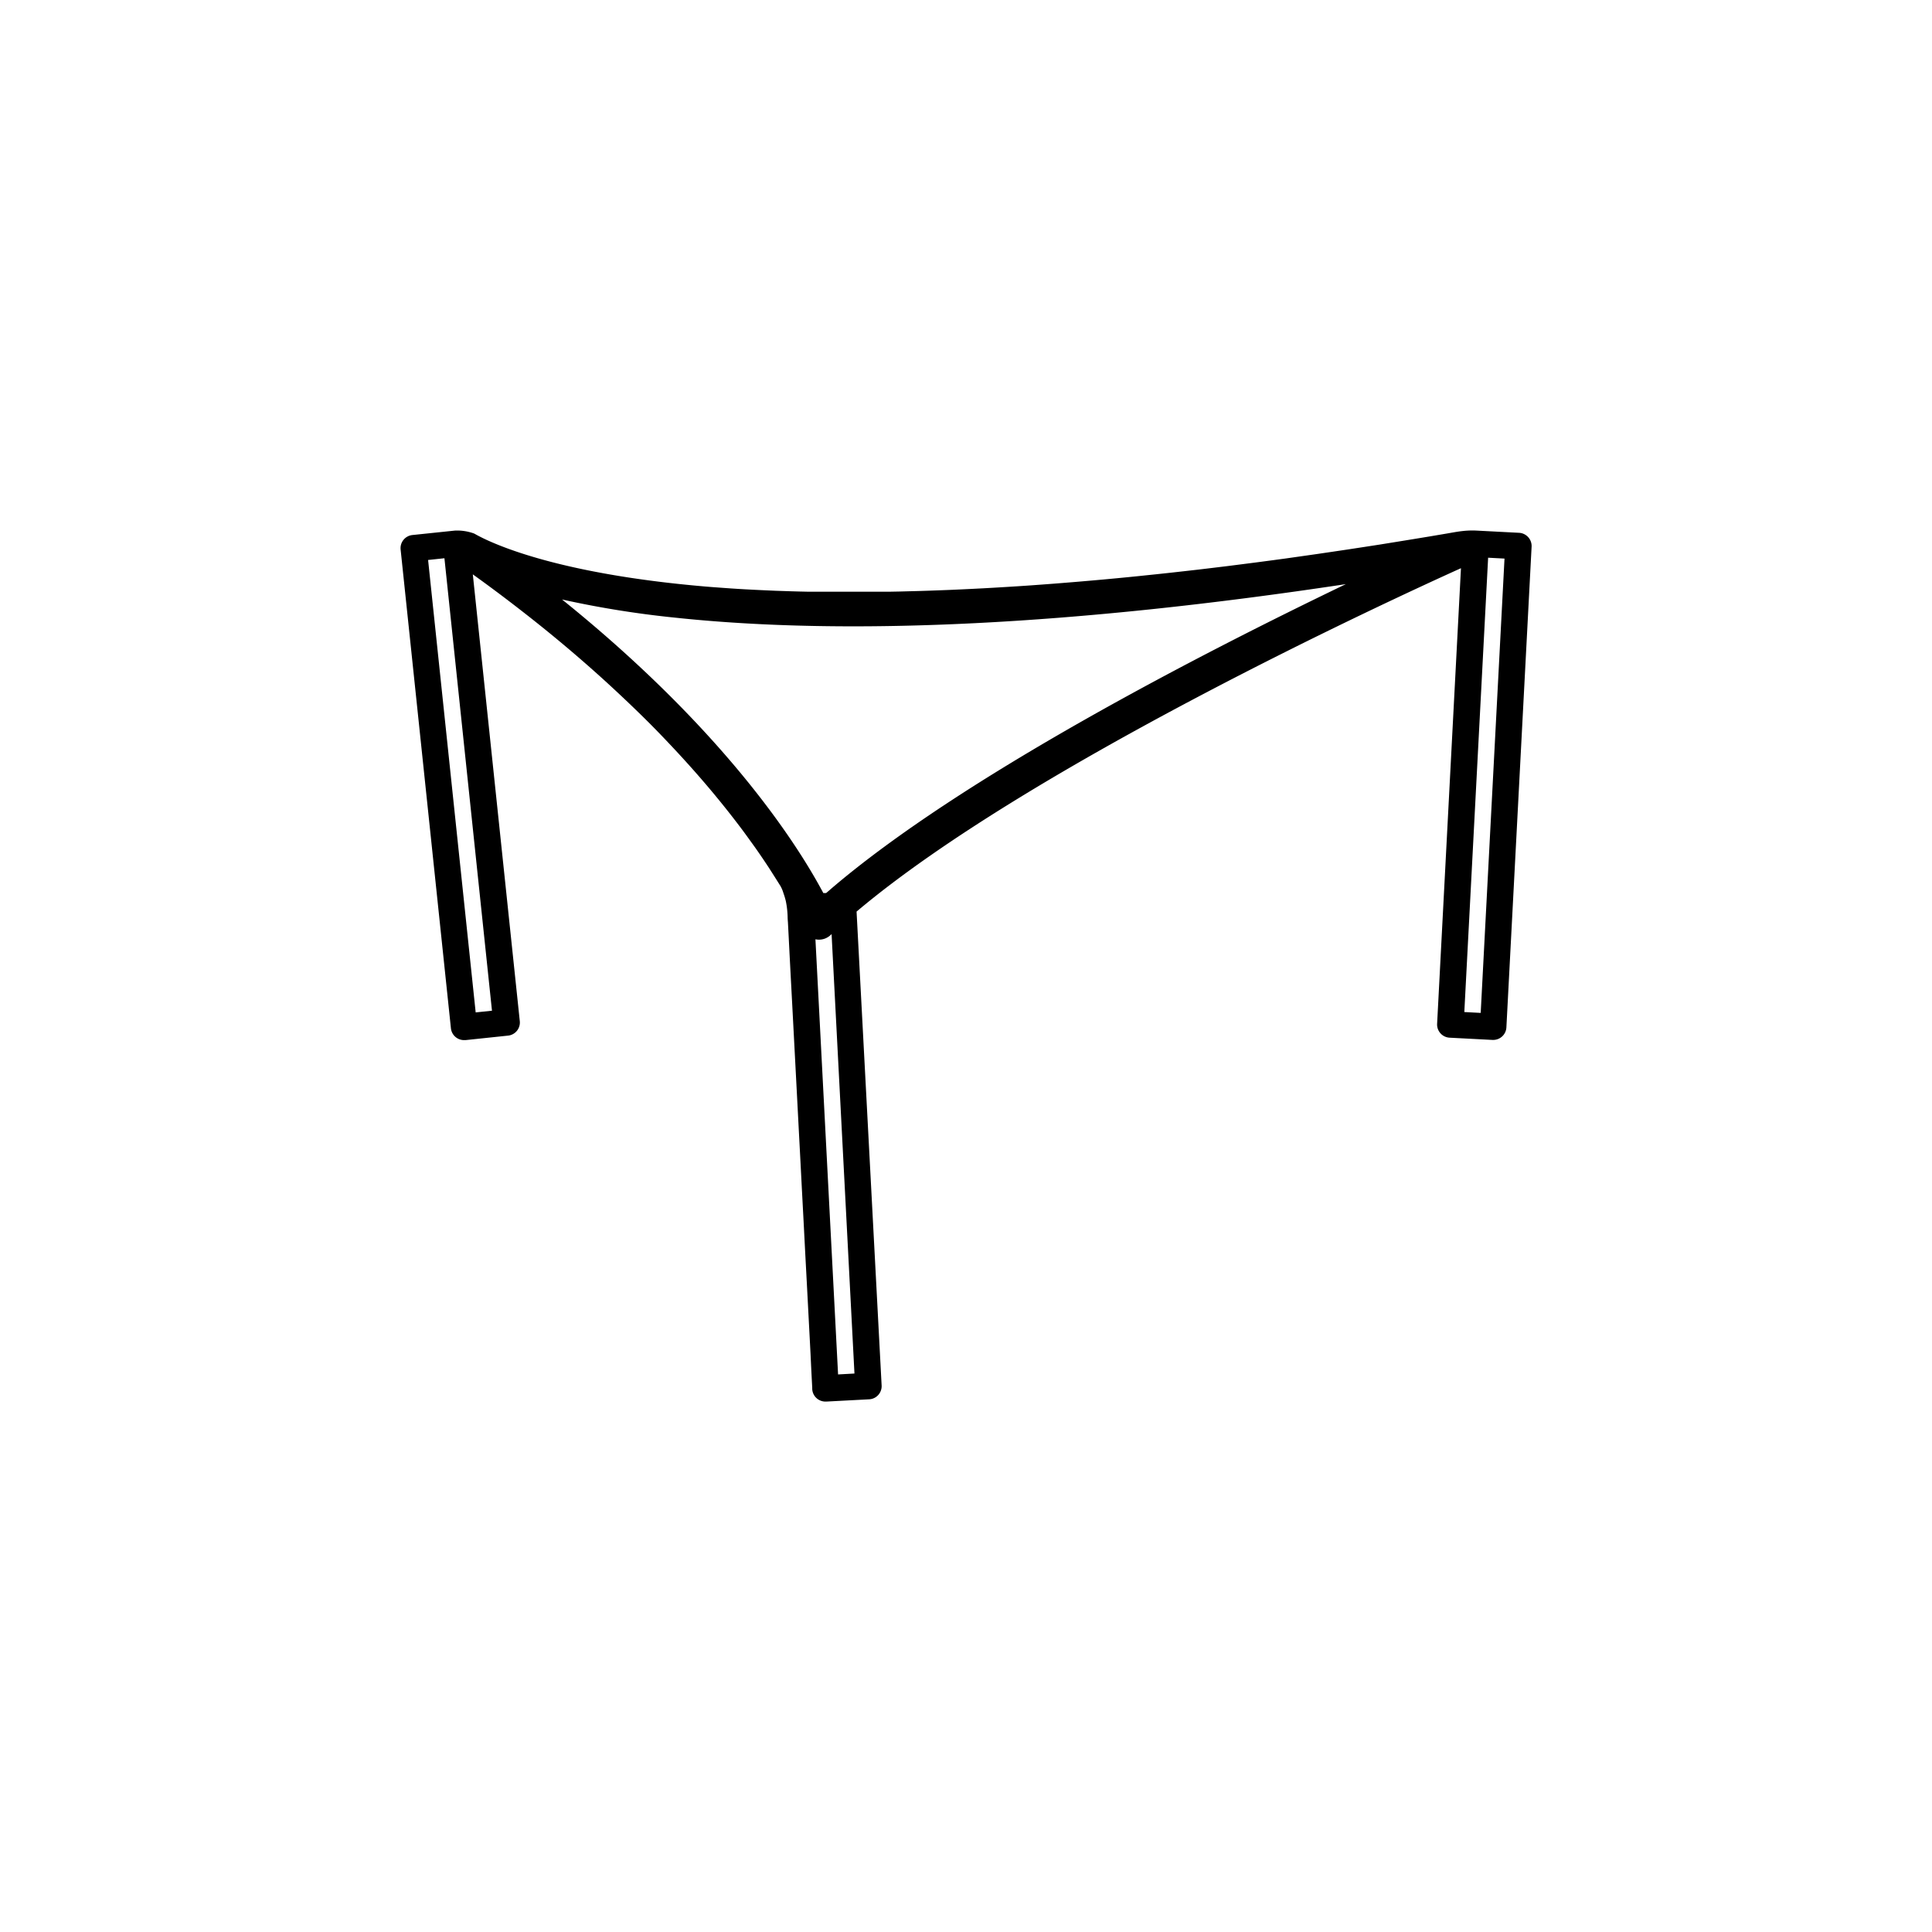
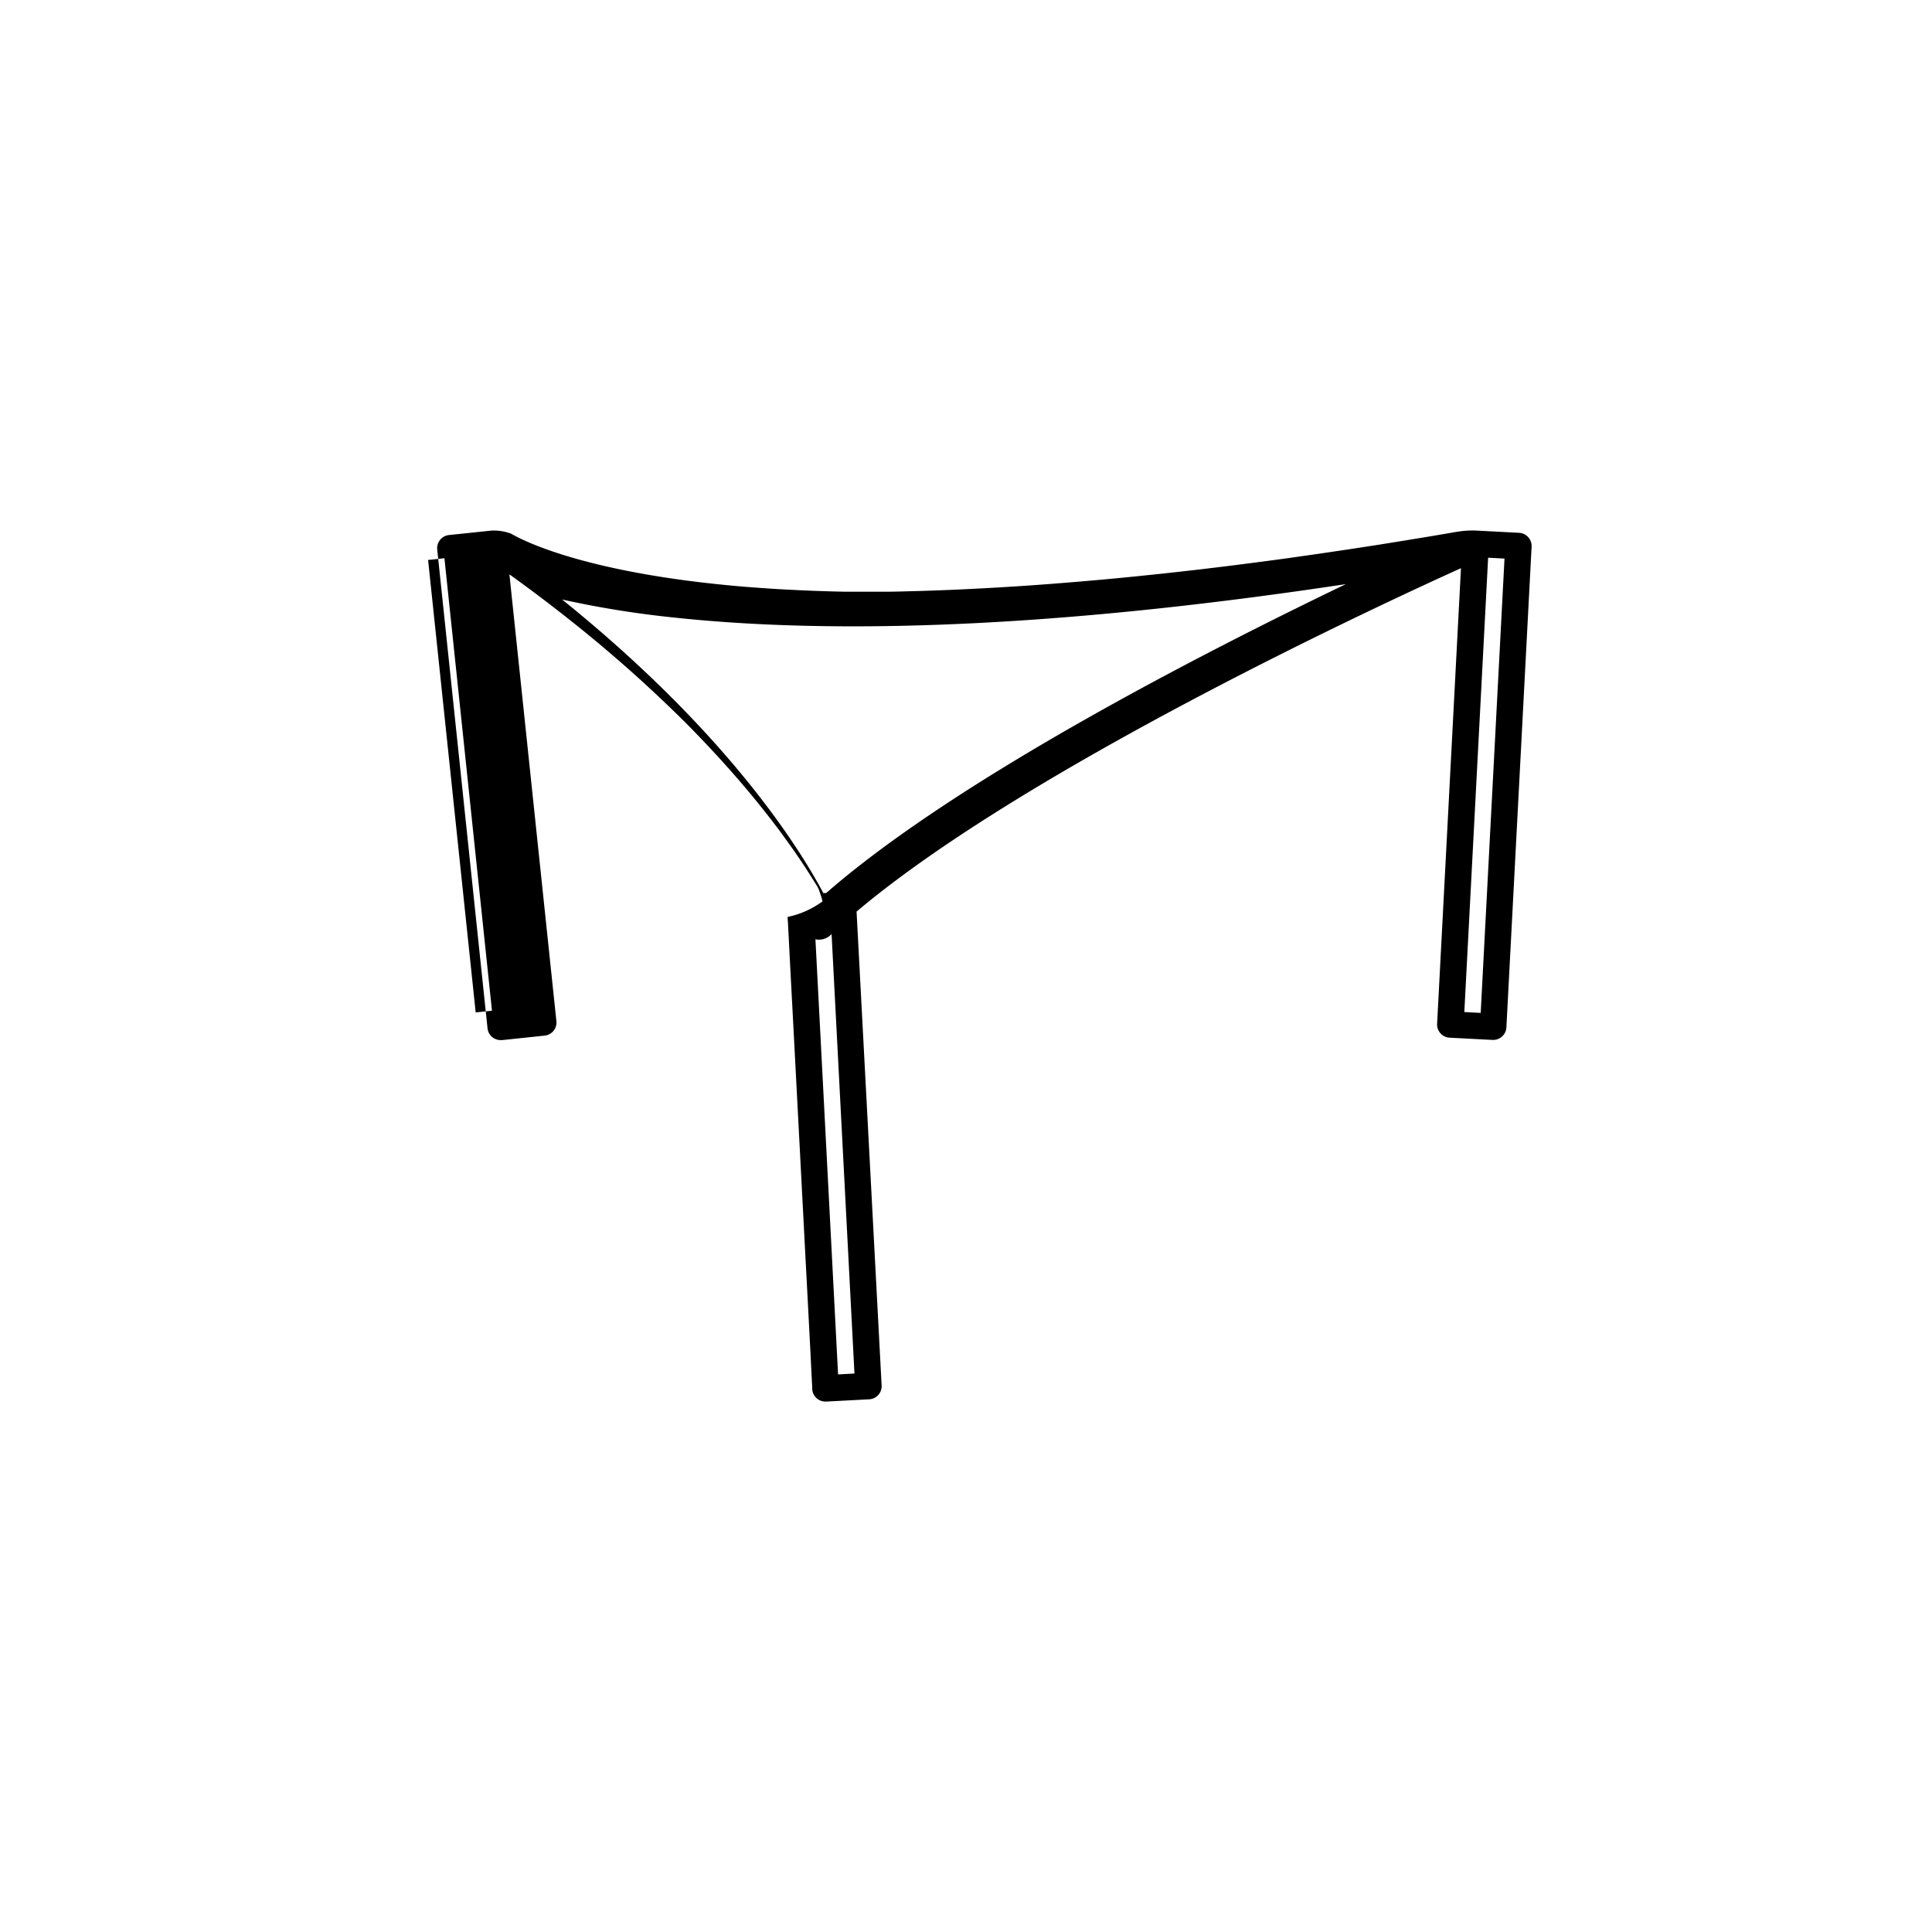
<svg xmlns="http://www.w3.org/2000/svg" id="Warstwa_1" data-name="Warstwa 1" viewBox="0 0 512 512">
-   <path d="M208.73,243c0,.48.05,1,.08,1.44l.2,3.82.25,4.94.31,5.92.36,6.75.39,7.44.42,8,.44,8.38.45,8.62.46,8.73.45,8.68.45,8.49.42,8.16.41,7.67.37,7.05.33,6.28.28,5.35L215,363l.16,3.08.09,1.72c0,.11,0,.21,0,.32a3.5,3.5,0,0,0,3.49,3.31H219l11.33-.6a3.46,3.46,0,0,0,2.42-1.15,3.49,3.49,0,0,0,.89-2.52L227,241.58c45.57-38.46,142-82.8,160.17-91l-6.32,120.75A3.5,3.5,0,0,0,384.2,275l11.33.59h.19a3.5,3.5,0,0,0,3.49-3.32l6.68-127.39a3.51,3.51,0,0,0-3.31-3.68l-11.34-.59a23,23,0,0,0-3.62.12c-.66.07-1.33.17-2,.28l-2.25.39-4.49.76-4.43.73-4.38.71-4.33.7-4.28.66-4.24.65-4.18.62-4.14.61-4.08.58-4,.57-4,.54-3.94.52-3.9.5-3.85.49-3.8.46-3.75.45-3.71.42-3.66.41-3.62.39-3.57.37c-1.17.13-2.34.24-3.52.36l-3.48.34-3.43.32-3.38.3-3.35.29-3.29.27-3.26.26-3.2.24-3.17.23-3.12.21-3.07.19-3,.18-3,.17-2.95.15-2.9.14-2.86.13-2.82.11-2.77.1-2.74.09-2.69.07-2.65.07-2.6.05-2.57,0-2.52,0h-9.7l-2.32,0-2.28,0-2.25,0-2.2-.05-2.17-.06-2.12-.07-2.09-.07-2.05-.09-2-.09-2-.1-1.93-.1-1.9-.11-1.86-.12-1.82-.13-1.78-.13-1.75-.13-1.71-.14-1.68-.15-1.63-.15-1.61-.16-1.56-.16-.58-.06c-39.54-4.23-53.42-13.07-54.05-13.35a13.09,13.09,0,0,0-5.07-.78l-11.29,1.18a3.5,3.5,0,0,0-3.11,3.85l13.33,126.87a3.5,3.5,0,0,0,3.48,3.13l.37,0,11.28-1.19a3.49,3.49,0,0,0,3.12-3.84l-12.45-118.4q6.4,4.59,12.62,9.43,5.81,4.5,11.43,9.21,5.22,4.38,10.28,8.95,4.66,4.23,9.19,8.62,4.14,4,8.14,8.24,3.65,3.84,7.16,7.81c2.11,2.39,4.19,4.83,6.21,7.3q2.73,3.33,5.33,6.75c1.54,2,3,4.06,4.5,6.14q1.9,2.7,3.71,5.47c1,1.56,2,3.14,3,4.74a9.35,9.35,0,0,1,.76,1.85,18.41,18.41,0,0,1,.64,2.16A24,24,0,0,1,208.73,243Zm-78.35,24.85-4.32.45-12.61-119.9,4.33-.46Zm91.72,96.39-6-115.32a4.2,4.2,0,0,0,.93.1,4.45,4.45,0,0,0,3.1-1.24l.25-.23L226.44,364Zm-2.17-128.42-1,.85-.74,0c-.2-.39-.42-.8-.66-1.22-6.77-12.42-25.94-42.24-68.58-76.58a259.37,259.37,0,0,0,29.72,4.79c46.35,4.95,106.13,2,178-8.86C319,172.92,254.91,205.75,219.93,235.81ZM392.4,268.43l-4.34-.23,6.31-120.4,4.34.23Z" />
+   <path d="M208.73,243c0,.48.05,1,.08,1.44l.2,3.82.25,4.94.31,5.92.36,6.75.39,7.44.42,8,.44,8.38.45,8.62.46,8.73.45,8.68.45,8.49.42,8.16.41,7.67.37,7.05.33,6.28.28,5.35L215,363l.16,3.08.09,1.72c0,.11,0,.21,0,.32a3.5,3.5,0,0,0,3.49,3.31H219l11.33-.6a3.46,3.46,0,0,0,2.42-1.15,3.49,3.49,0,0,0,.89-2.52L227,241.58c45.57-38.46,142-82.8,160.17-91l-6.32,120.75A3.5,3.5,0,0,0,384.2,275l11.33.59h.19a3.5,3.5,0,0,0,3.49-3.32l6.68-127.39a3.51,3.51,0,0,0-3.31-3.68l-11.34-.59a23,23,0,0,0-3.62.12c-.66.07-1.33.17-2,.28l-2.25.39-4.49.76-4.43.73-4.38.71-4.33.7-4.28.66-4.24.65-4.18.62-4.14.61-4.08.58-4,.57-4,.54-3.94.52-3.9.5-3.85.49-3.8.46-3.75.45-3.71.42-3.66.41-3.62.39-3.57.37c-1.17.13-2.34.24-3.52.36l-3.48.34-3.43.32-3.38.3-3.35.29-3.29.27-3.26.26-3.2.24-3.17.23-3.12.21-3.07.19-3,.18-3,.17-2.95.15-2.9.14-2.86.13-2.82.11-2.77.1-2.74.09-2.69.07-2.65.07-2.6.05-2.57,0-2.52,0l-2.32,0-2.28,0-2.25,0-2.2-.05-2.17-.06-2.12-.07-2.09-.07-2.05-.09-2-.09-2-.1-1.93-.1-1.9-.11-1.86-.12-1.82-.13-1.78-.13-1.75-.13-1.71-.14-1.68-.15-1.63-.15-1.61-.16-1.56-.16-.58-.06c-39.54-4.23-53.42-13.07-54.05-13.35a13.09,13.09,0,0,0-5.07-.78l-11.29,1.18a3.5,3.5,0,0,0-3.11,3.85l13.33,126.87a3.5,3.5,0,0,0,3.48,3.13l.37,0,11.28-1.19a3.49,3.49,0,0,0,3.12-3.84l-12.45-118.4q6.4,4.59,12.62,9.43,5.81,4.5,11.43,9.21,5.22,4.38,10.28,8.95,4.66,4.23,9.19,8.62,4.14,4,8.14,8.24,3.65,3.84,7.16,7.81c2.11,2.39,4.19,4.83,6.21,7.3q2.73,3.33,5.33,6.75c1.54,2,3,4.06,4.5,6.14q1.9,2.7,3.71,5.47c1,1.56,2,3.14,3,4.74a9.35,9.35,0,0,1,.76,1.85,18.41,18.41,0,0,1,.64,2.16A24,24,0,0,1,208.73,243Zm-78.35,24.85-4.32.45-12.61-119.9,4.33-.46Zm91.72,96.39-6-115.32a4.2,4.2,0,0,0,.93.1,4.45,4.45,0,0,0,3.1-1.24l.25-.23L226.44,364Zm-2.17-128.42-1,.85-.74,0c-.2-.39-.42-.8-.66-1.22-6.77-12.42-25.94-42.24-68.58-76.58a259.37,259.37,0,0,0,29.72,4.79c46.35,4.95,106.13,2,178-8.86C319,172.92,254.91,205.75,219.93,235.81ZM392.4,268.43l-4.34-.23,6.31-120.4,4.34.23Z" />
</svg>